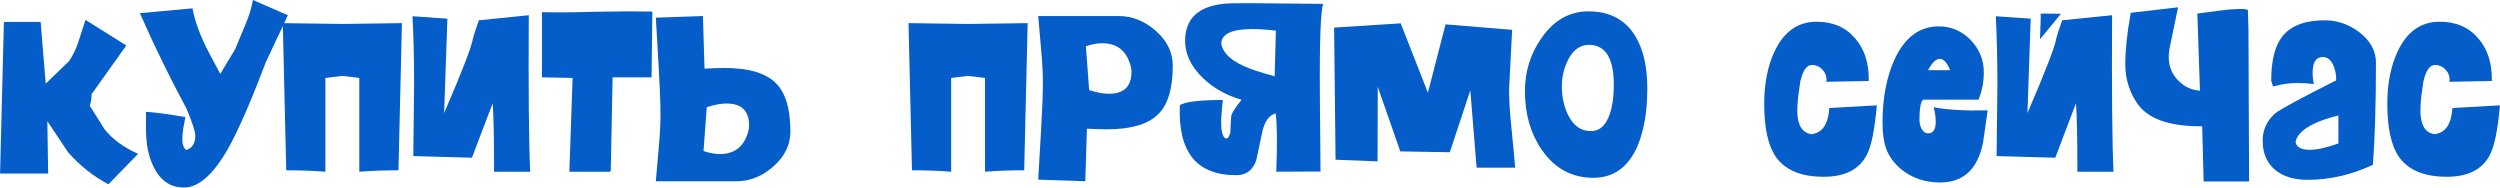
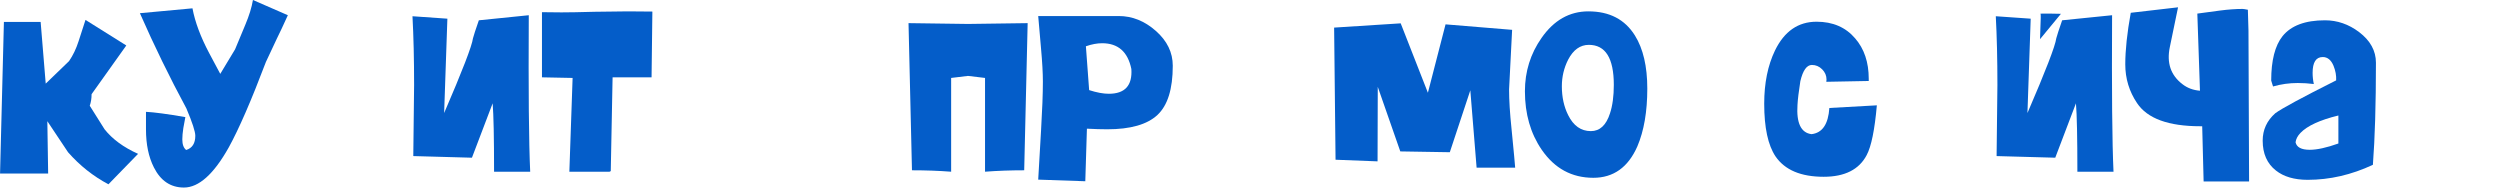
<svg xmlns="http://www.w3.org/2000/svg" xml:space="preserve" width="104.285mm" height="7.823mm" style="shape-rendering:geometricPrecision; text-rendering:geometricPrecision; image-rendering:optimizeQuality; fill-rule:evenodd; clip-rule:evenodd" viewBox="0 0 18442.09 1383.5">
  <defs>
    <style type="text/css">  .fil0 {fill:#045DC9;fill-rule:nonzero}  </style>
  </defs>
  <g id="Слой_x0020_1">
    <path class="fil0" d="M348.86 893.89l5.99 386.3 -354.85 0 28.45 -1118.48 271 0 37.44 455.18 172.19 -166.2c28.95,-41.93 52.4,-90.83 70.37,-146.73 22.95,-69.87 39.93,-122.29 50.91,-157.21l300.95 188.66 -256.03 359.35c0,30.95 -4.49,59.38 -13.48,85.34 36.92,58.89 73.35,116.79 109.31,173.68 57.88,72.88 140.24,133.27 247.05,181.18l-218.61 224.59c-112.79,-59.9 -212.11,-138.75 -297.96,-236.56l-152.72 -229.08z" />
    <path id="1" class="fil0" d="M2123.15 112.3c-34.93,76.87 -61.88,134.26 -80.85,172.19 -26.95,58.89 -53.9,116.29 -80.85,172.19 -107.8,284.49 -199.14,494.6 -274,630.36 -110.79,197.64 -221.09,296.46 -330.89,296.46 -97.83,0 -171.7,-49.41 -221.6,-148.23 -38.92,-76.87 -58.39,-170.19 -58.39,-280l0 -130.26c60.89,2.99 157.71,15.97 290.47,38.92l-14.96 80.85c-4.99,32.95 -7.5,60.89 -7.5,83.86 0,36.92 9.5,62.89 28.45,77.85 44.92,-13.97 67.38,-48.91 67.38,-104.8 0,-30.95 -21.96,-98.33 -65.87,-202.13 -122.78,-227.6 -237.08,-461.67 -342.88,-702.23l387.8 -35.93c18.96,100.82 59.88,210.62 122.76,329.39l82.36 154.23 109.31 -181.18c41.91,-99.81 66.88,-159.71 74.86,-179.67 28.95,-68.86 47.92,-130.26 56.91,-184.16l257.52 112.3z" />
-     <path id="2" class="fil0" d="M2085.73 170.69l438.7 5.99 440.22 -5.99 -25.47 1085.54c-100.82,0 -197.15,3.5 -288.98,10.49l0 -691.74 -125.77 -14.98 -124.27 14.98 0 691.74c-91.83,-6.99 -188.16,-10.49 -288.98,-10.49l-25.45 -1085.54z" />
    <path id="3" class="fil0" d="M3042.49 119.79l257.54 17.97 -23.96 696.23c134.75,-312.43 205.63,-496.1 212.62,-551.01 4.99,-19.95 19.45,-64.37 43.42,-133.25l368.33 -37.44c-2.99,555.01 0.5,939.8 10.49,1154.42l-266.52 0c0,-251.54 -3.48,-419.74 -10.49,-504.59l-152.72 401.28 -432.7 -11.99 5.98 -524.04c0,-188.66 -3.98,-357.86 -11.97,-507.58z" />
    <path id="4" class="fil0" d="M4223.86 574.97l-226.09 -4.49 0 -480.64c43.93,1.01 91.83,1.5 143.74,1.5 55.9,0 137.74,-1.5 245.55,-4.49 126.78,-2 208.13,-2.99 244.06,-2.99l181.18 1.49c0,53.9 -1.01,134.75 -2.99,242.56 -2,107.8 -3.01,188.66 -3.01,242.58l-287.48 0 -13.48 691.74 -8.98 4.49 -296.46 0 23.96 -691.74z" />
-     <path id="5" class="fil0" d="M5213.55 790.58l-23.94 323.41c42.92,14.96 82.85,22.46 119.78,22.46 117.8,0 189.66,-63.4 215.61,-190.16 7.99,-121.77 -47.41,-182.66 -166.2,-182.66 -40.92,0 -89.34,8.98 -145.24,26.95zm217.85 546.5l-593.66 0 20.96 -241.06c8.98,-99.83 13.48,-180.68 13.48,-242.56 0,-88.85 -4.49,-209.14 -13.48,-360.85l-20.96 -362.35 347.37 -11.97 11.97 387.8c58.15,-3.01 108.05,-4.49 149.98,-4.49 171.18,0 294.46,35.17 370.08,105.56 75.6,70.37 113.29,191.4 113.29,363.1 0,97.81 -41.42,183.4 -124.52,256.78 -82.85,73.37 -174.44,110.05 -274.51,110.05z" />
    <path id="6" class="fil0" d="M6701.86 170.69l438.7 5.99 440.22 -5.99 -25.47 1085.54c-100.82,0 -197.15,3.5 -288.98,10.49l0 -691.74 -125.77 -14.98 -124.27 14.98 0 691.74c-91.83,-6.99 -188.16,-10.49 -288.98,-10.49l-25.45 -1085.54z" />
    <path id="7" class="fil0" d="M8252.55 118.29c99.81,0 191.4,36.68 274.25,110.05 83.1,73.37 124.52,158.96 124.52,256.78 0,171.7 -37.69,292.73 -113.29,363.1 -75.62,70.38 -198.9,105.56 -370.08,105.56 -41.93,0 -91.83,-1.49 -149.98,-4.49l-11.97 387.8 -347.37 -11.97 20.96 -362.35c8.98,-151.71 13.48,-272 13.48,-360.83 0,-61.9 -4.49,-142.75 -13.48,-242.58l-20.96 -241.06 593.93 0zm-218.12 546.52c55.9,17.97 104.32,26.95 145.24,26.95 118.79,0 174.19,-60.9 166.2,-182.68 -25.94,-126.76 -97.81,-190.16 -215.61,-190.16 -36.92,0 -76.86,7.5 -119.78,22.46l23.94 323.43z" />
-     <path id="8" class="fil0" d="M9402.95 562.98l8.98 -336.89c-67.13,-7.98 -125.77,-11.97 -175.92,-11.97 -148.23,0.99 -223.85,35.93 -226.84,104.8 7.98,64.88 62.64,120.78 163.95,167.7 46.92,21.96 123.53,47.41 229.83,76.36zm-381.81 174.44c-6.99,55.14 -10.98,99.56 -11.97,133.5 -4,85.86 6.49,136.51 31.69,151.48l18.21 -4.49 16.71 -36.18c3.01,-76.87 5.5,-120.29 7.5,-130.26 6.99,-22.97 32.19,-61.4 75.6,-115.55 -112.3,-31.94 -207.86,-85.84 -286.96,-161.71 -90.1,-87.1 -133.27,-183.42 -129.27,-289.48 7.99,-172.94 129.52,-259.78 364.33,-260.77 73.12,-0.99 181.92,-0.5 326.91,1.5 144.99,2 254.04,2.99 326.91,2.99 -8.98,26.95 -15.47,89.84 -19.47,188.9 -4.99,127.77 -6.49,302.7 -4.49,524.55l4.49 523.3 -326.42 1.5c7.99,-203.88 6.49,-347.37 -4.49,-430.23 -48.9,12.98 -81.84,58.89 -98.82,137.74 -9.97,47.16 -24.95,117.05 -44.92,210.13 -25.94,71.87 -74.36,107.8 -145.22,107.8 -293.47,2 -432.72,-169.95 -417.74,-515.57 32.68,-25.2 138.49,-38.18 317.42,-39.17z" />
    <path id="9" class="fil0" d="M10533.41 684.26l130.26 -504.59 491.11 40.43c-11.97,233.58 -19.47,380.32 -22.46,440.22 0,78.85 5.99,175.18 17.97,288.96 16.98,172.69 25.96,268.52 26.95,287.48l-284.49 0 -46.4 -570.46 -151.24 456.68 -365.34 -5.99 -166.2 -476.13 -1.49 549.51 -309.94 -11.99 -10.49 -974.73 491.11 -31.44 200.63 512.07z" />
    <path id="10" class="fil0" d="M11717.77 83.86c154.72,0 269.01,59.38 342.88,177.92 60.89,97.83 91.32,228.34 91.32,391.8 0,169.43 -24.46,311.67 -73.35,426.21 -67.89,154.47 -176.19,231.84 -324.91,231.84 -158.72,0 -285.48,-68.88 -380.32,-206.38 -82.85,-120.54 -124.27,-264.77 -124.27,-432.22 0,-145.49 40.92,-276.74 122.78,-393.28 90.83,-130.51 206.13,-195.89 345.87,-195.89zm17.97 883.39c65.87,0 112.79,-43.42 140.73,-130.26 18.98,-56.89 28.45,-127.26 28.45,-211.12 0,-196.63 -61.38,-294.96 -184.16,-294.96 -63.88,0 -114.79,36.43 -152.72,109.29 -30.95,60.9 -46.42,126.28 -46.42,196.15 0,79.84 15.47,150.72 46.42,212.62 38.92,78.85 94.82,118.27 167.7,118.27z" />
    <path id="11" class="fil0" d="M13259.97 772.61c-8.98,134.75 25.47,207.12 103.31,217.09 79.86,-8.98 123.79,-73.35 131.77,-193.15l350.36 -19.45c-15.97,180.66 -40.92,302.95 -74.86,366.83 -55.9,106.81 -161.71,160.2 -317.43,160.2 -167.68,0 -285.97,-49.91 -354.85,-149.72 -55.9,-82.85 -83.84,-212.62 -83.84,-389.3 0,-151.71 26.46,-282.49 79.35,-392.29 68.88,-141.74 171.2,-212.6 306.95,-212.6 119.78,0 214.62,40.92 284.49,122.76 66.88,76.87 100.32,176.19 100.32,297.96l0 16.48 -312.94 5.98 1.5 -16.46c0,-28.95 -10.73,-54.15 -32.2,-75.62 -21.45,-21.45 -46.65,-32.19 -75.6,-32.19 -37.93,0 -66.39,39.93 -85.34,119.78 -11.99,76.86 -18.98,134.75 -20.97,173.7z" />
-     <path id="12" class="fil0" d="M14264.65 790.58c88.85,18.96 221.6,26.95 398.29,23.94 -21.96,154.72 -33.44,234.58 -34.45,239.57 -39.93,194.65 -145.24,291.97 -315.93,291.97 -111.78,0 -207.61,-32.43 -287.48,-97.32 -53.9,-44.92 -91.32,-96.82 -112.3,-155.73 -16.96,-47.91 -25.45,-110.79 -25.45,-188.66 0,-183.67 30.45,-340.88 91.34,-471.64 74.86,-158.72 182.66,-238.07 323.41,-238.07 91.83,0 170.19,33.44 235.06,100.32 64.88,66.88 97.33,146.73 97.33,239.55 0,68.88 -12.98,135.76 -38.94,200.65l-401.26 0c-22.95,0 -34.45,50.4 -34.45,151.22 0,22.95 5,43.93 14.98,62.89 11.97,22.95 28.45,34.45 49.41,34.45 36.94,0 55.41,-27.96 55.41,-83.86 0,-33.94 -4.99,-70.37 -14.98,-109.29zm121.28 -272.52c-21.96,-55.9 -47.41,-83.84 -76.36,-83.84 -27.94,0 -56.89,27.94 -86.85,83.84l163.21 0z" />
    <path id="13" class="fil0" d="M14980.35 137.76l-23.96 696.23c134.75,-312.43 205.63,-496.1 212.62,-551.01 4.99,-19.95 19.45,-64.37 43.42,-133.25l368.33 -37.44c-2.99,555.01 0.5,939.8 10.49,1154.42l-266.52 0c0,-251.54 -3.48,-419.74 -10.49,-504.59l-152.72 401.28 -432.7 -11.99 5.98 -524.04c0,-188.66 -3.98,-357.86 -11.97,-507.58l257.54 17.97zm71.87 -35.93c-2,-1.01 4.74,-1.5 20.21,-1.5 15.47,0 33.19,0 53.14,0 22.97,0 48.91,0.5 77.86,1.5l-154.23 187.15 3.01 -92.83c0.99,-22.95 1.75,-44.18 2.25,-63.65 0.5,-19.45 -0.25,-29.69 -2.25,-30.68z" />
    <path id="14" class="fil0" d="M16209.63 100.32l166.69 -22.46c61.13,-7.98 116.79,-11.97 166.94,-11.97 5.99,0 19.22,2 39.19,5.98 2.99,100.82 4.49,152.23 4.49,154.23l4.49 1112.49 -335.4 0 -10.47 -407.27 -13.48 0c-235.57,0 -391.3,-56.89 -467.15,-170.69 -57.9,-85.84 -86.85,-181.16 -86.85,-285.97 0,-104.82 13.48,-231.58 40.43,-380.32l348.86 -40.43c-15.97,78.87 -36.18,176.68 -60.64,293.47 -24.44,116.79 6.74,208.13 93.59,274 35.93,27.96 78.85,43.93 128.76,47.92l-19.45 -568.98z" />
    <path id="15" class="fil0" d="M17151.43 149.73c90.83,0 174.69,28.95 251.54,86.85 82.85,62.89 124.27,138.24 124.27,226.08 0,305.46 -7.48,556.49 -22.46,753.14 -157.71,73.87 -317.91,110.79 -480.63,110.79 -98.82,0 -177.18,-22.95 -235.08,-68.86 -64.88,-50.91 -97.32,-124.29 -97.32,-220.1 0,-79.86 30.95,-147.24 92.83,-202.13 48.91,-35.93 198.65,-116.79 449.18,-242.56 2,-34.94 -4.49,-70.88 -19.45,-107.82 -17.97,-42.92 -44.42,-64.37 -79.37,-64.37 -49.91,0 -74.86,38.92 -74.86,116.79 0,27.94 2.99,55.41 8.98,82.36 -39.93,-5 -79.35,-7.5 -118.29,-7.5 -62.89,0 -123.77,8.49 -182.66,25.47 -5.99,-19.97 -10.49,-34.45 -13.48,-43.43 0,-148.73 27.94,-258.03 83.84,-327.9 62.89,-77.86 167.21,-116.79 312.94,-116.79zm98.82 702.23c-135.76,32.95 -229.08,75.87 -280,128.76 -20.96,21.96 -32.95,44.92 -35.93,68.88 7.99,36.92 42.92,55.41 104.82,55.41 53.9,0 124.27,-15.47 211.12,-46.42l0 -206.62z" />
-     <path id="16" class="fil0" d="M17856.65 772.61c-8.98,134.75 25.47,207.12 103.31,217.09 79.86,-8.98 123.79,-73.35 131.77,-193.15l350.36 -19.45c-15.97,180.66 -40.92,302.95 -74.86,366.83 -55.9,106.81 -161.71,160.2 -317.43,160.2 -167.68,0 -285.97,-49.91 -354.85,-149.72 -55.9,-82.85 -83.84,-212.62 -83.84,-389.3 0,-151.71 26.46,-282.49 79.35,-392.29 68.88,-141.74 171.2,-212.6 306.95,-212.6 119.78,0 214.62,40.92 284.49,122.76 66.88,76.87 100.32,176.19 100.32,297.96l0 16.48 -312.94 5.98 1.5 -16.46c0,-28.95 -10.73,-54.15 -32.2,-75.62 -21.45,-21.45 -46.65,-32.19 -75.6,-32.19 -37.93,0 -66.39,39.93 -85.34,119.78 -11.99,76.86 -18.98,134.75 -20.97,173.7z" />
  </g>
</svg>